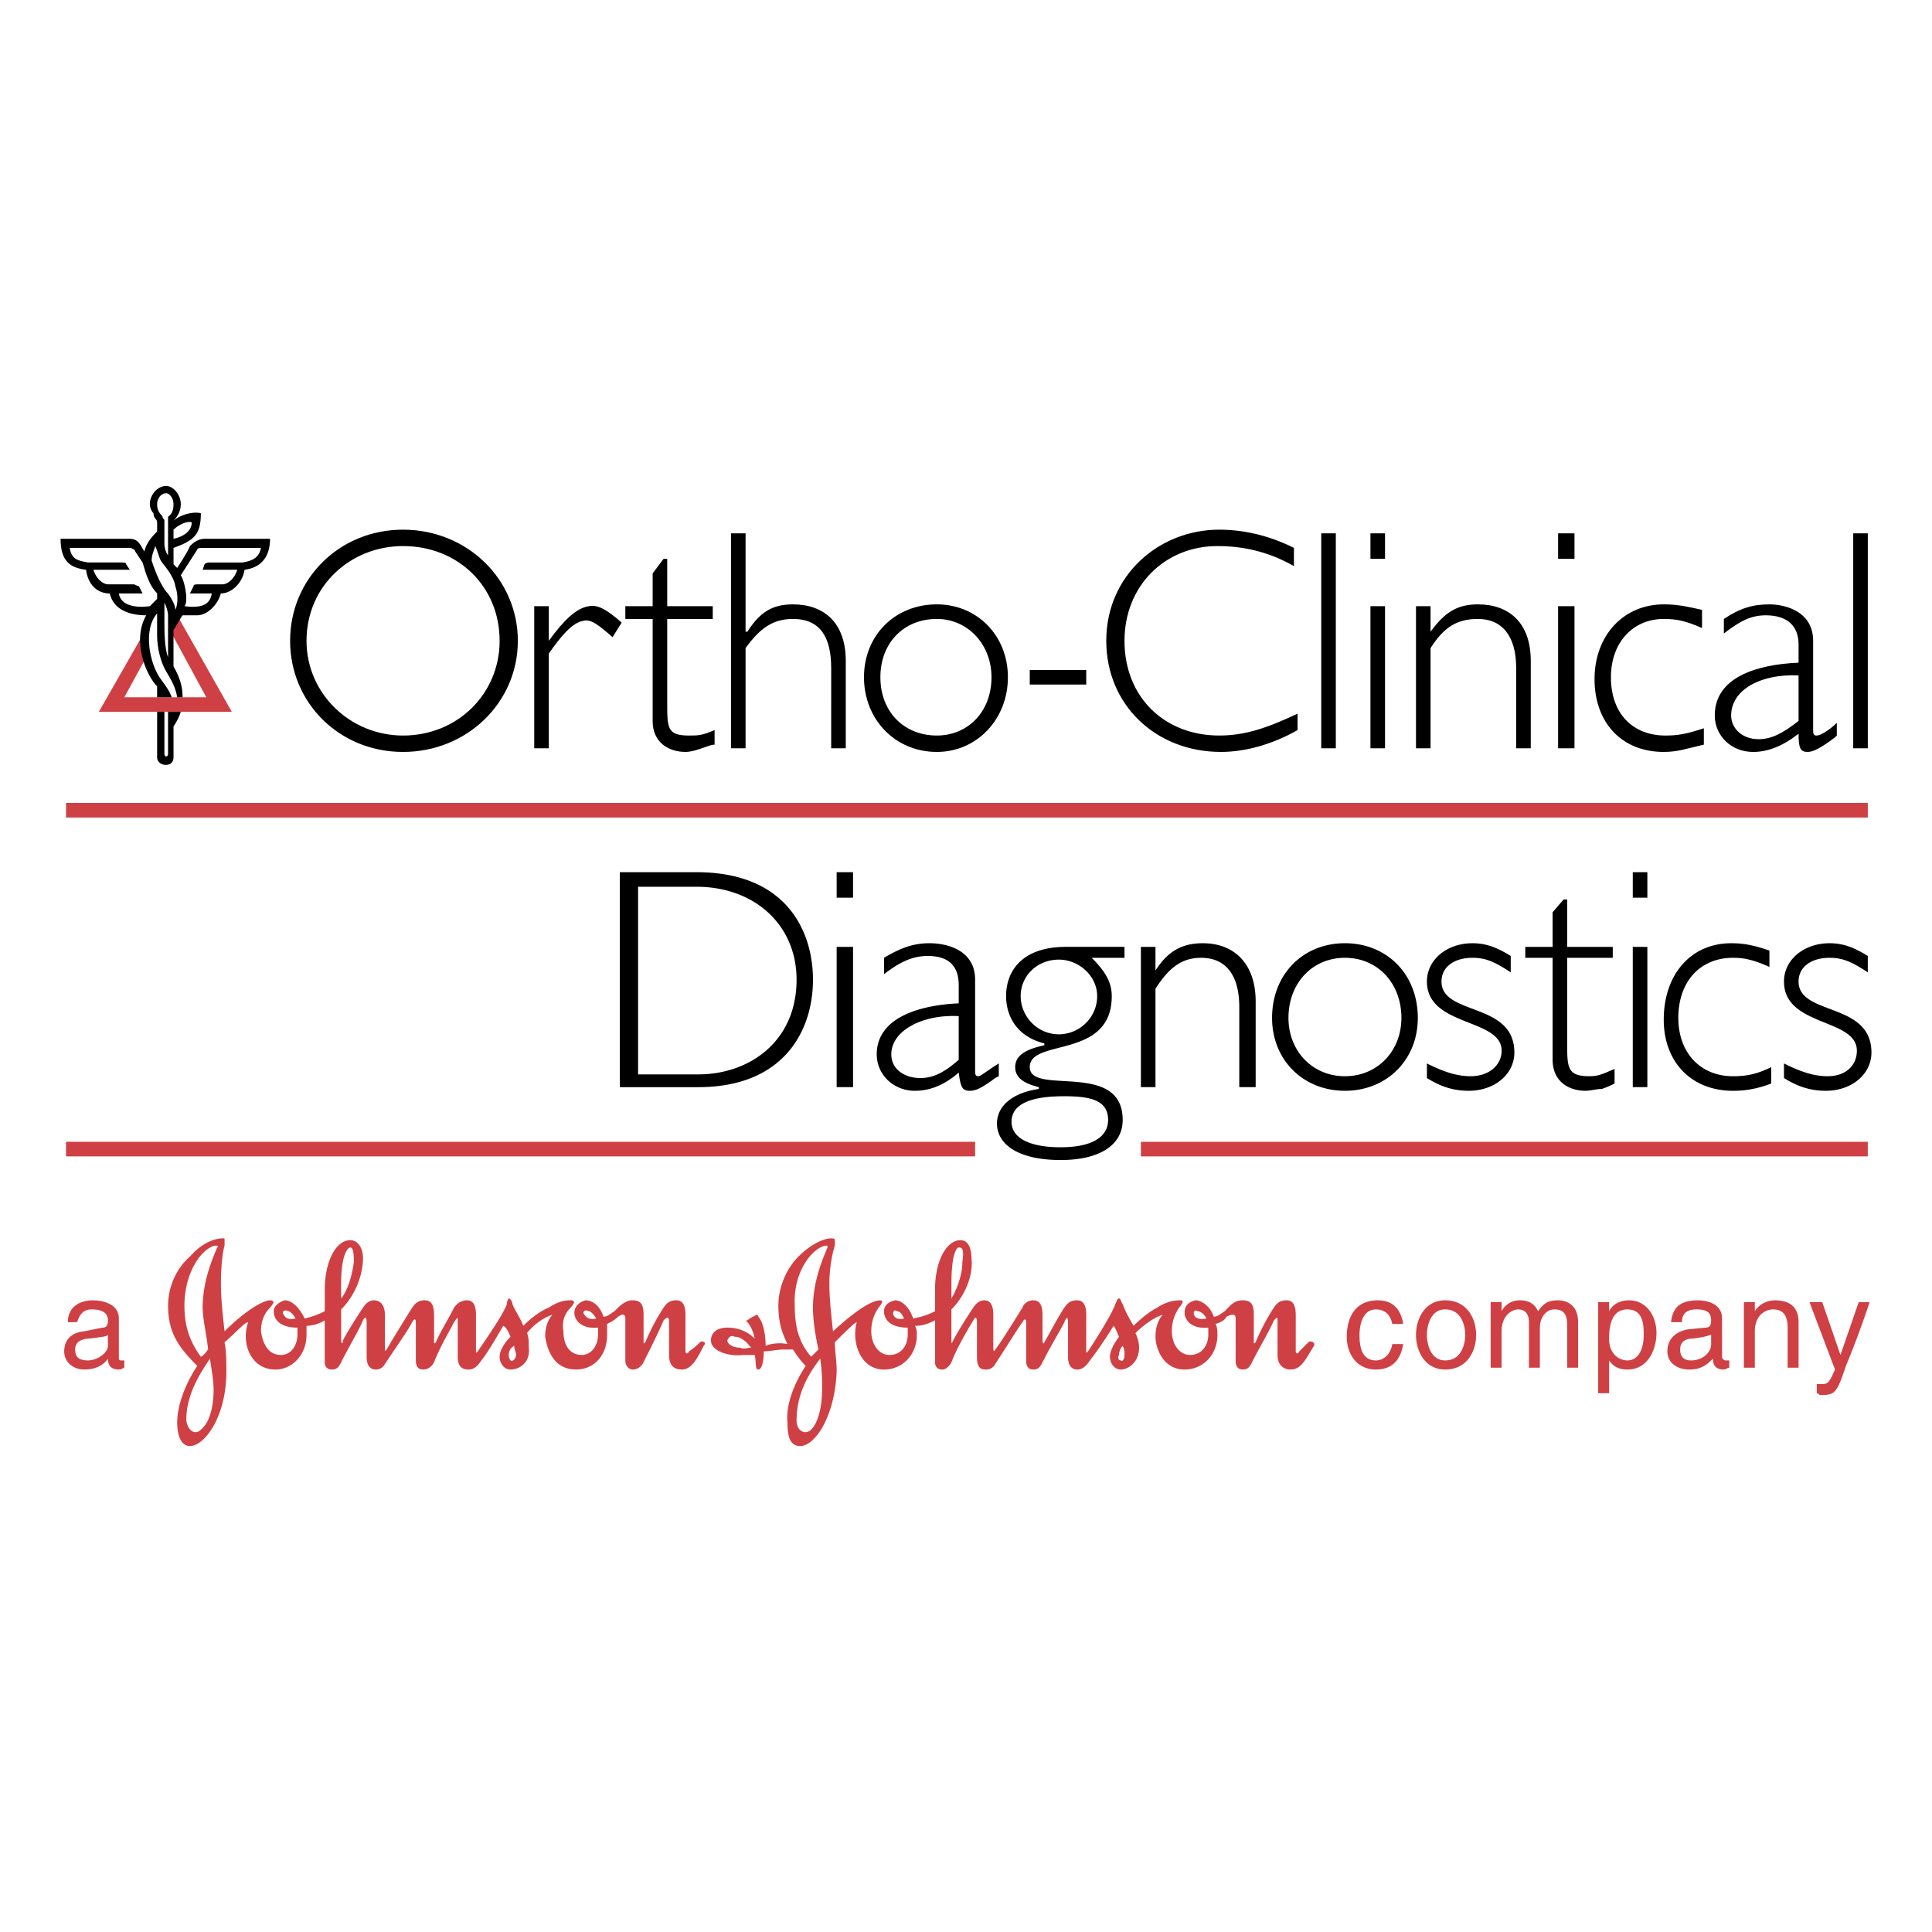
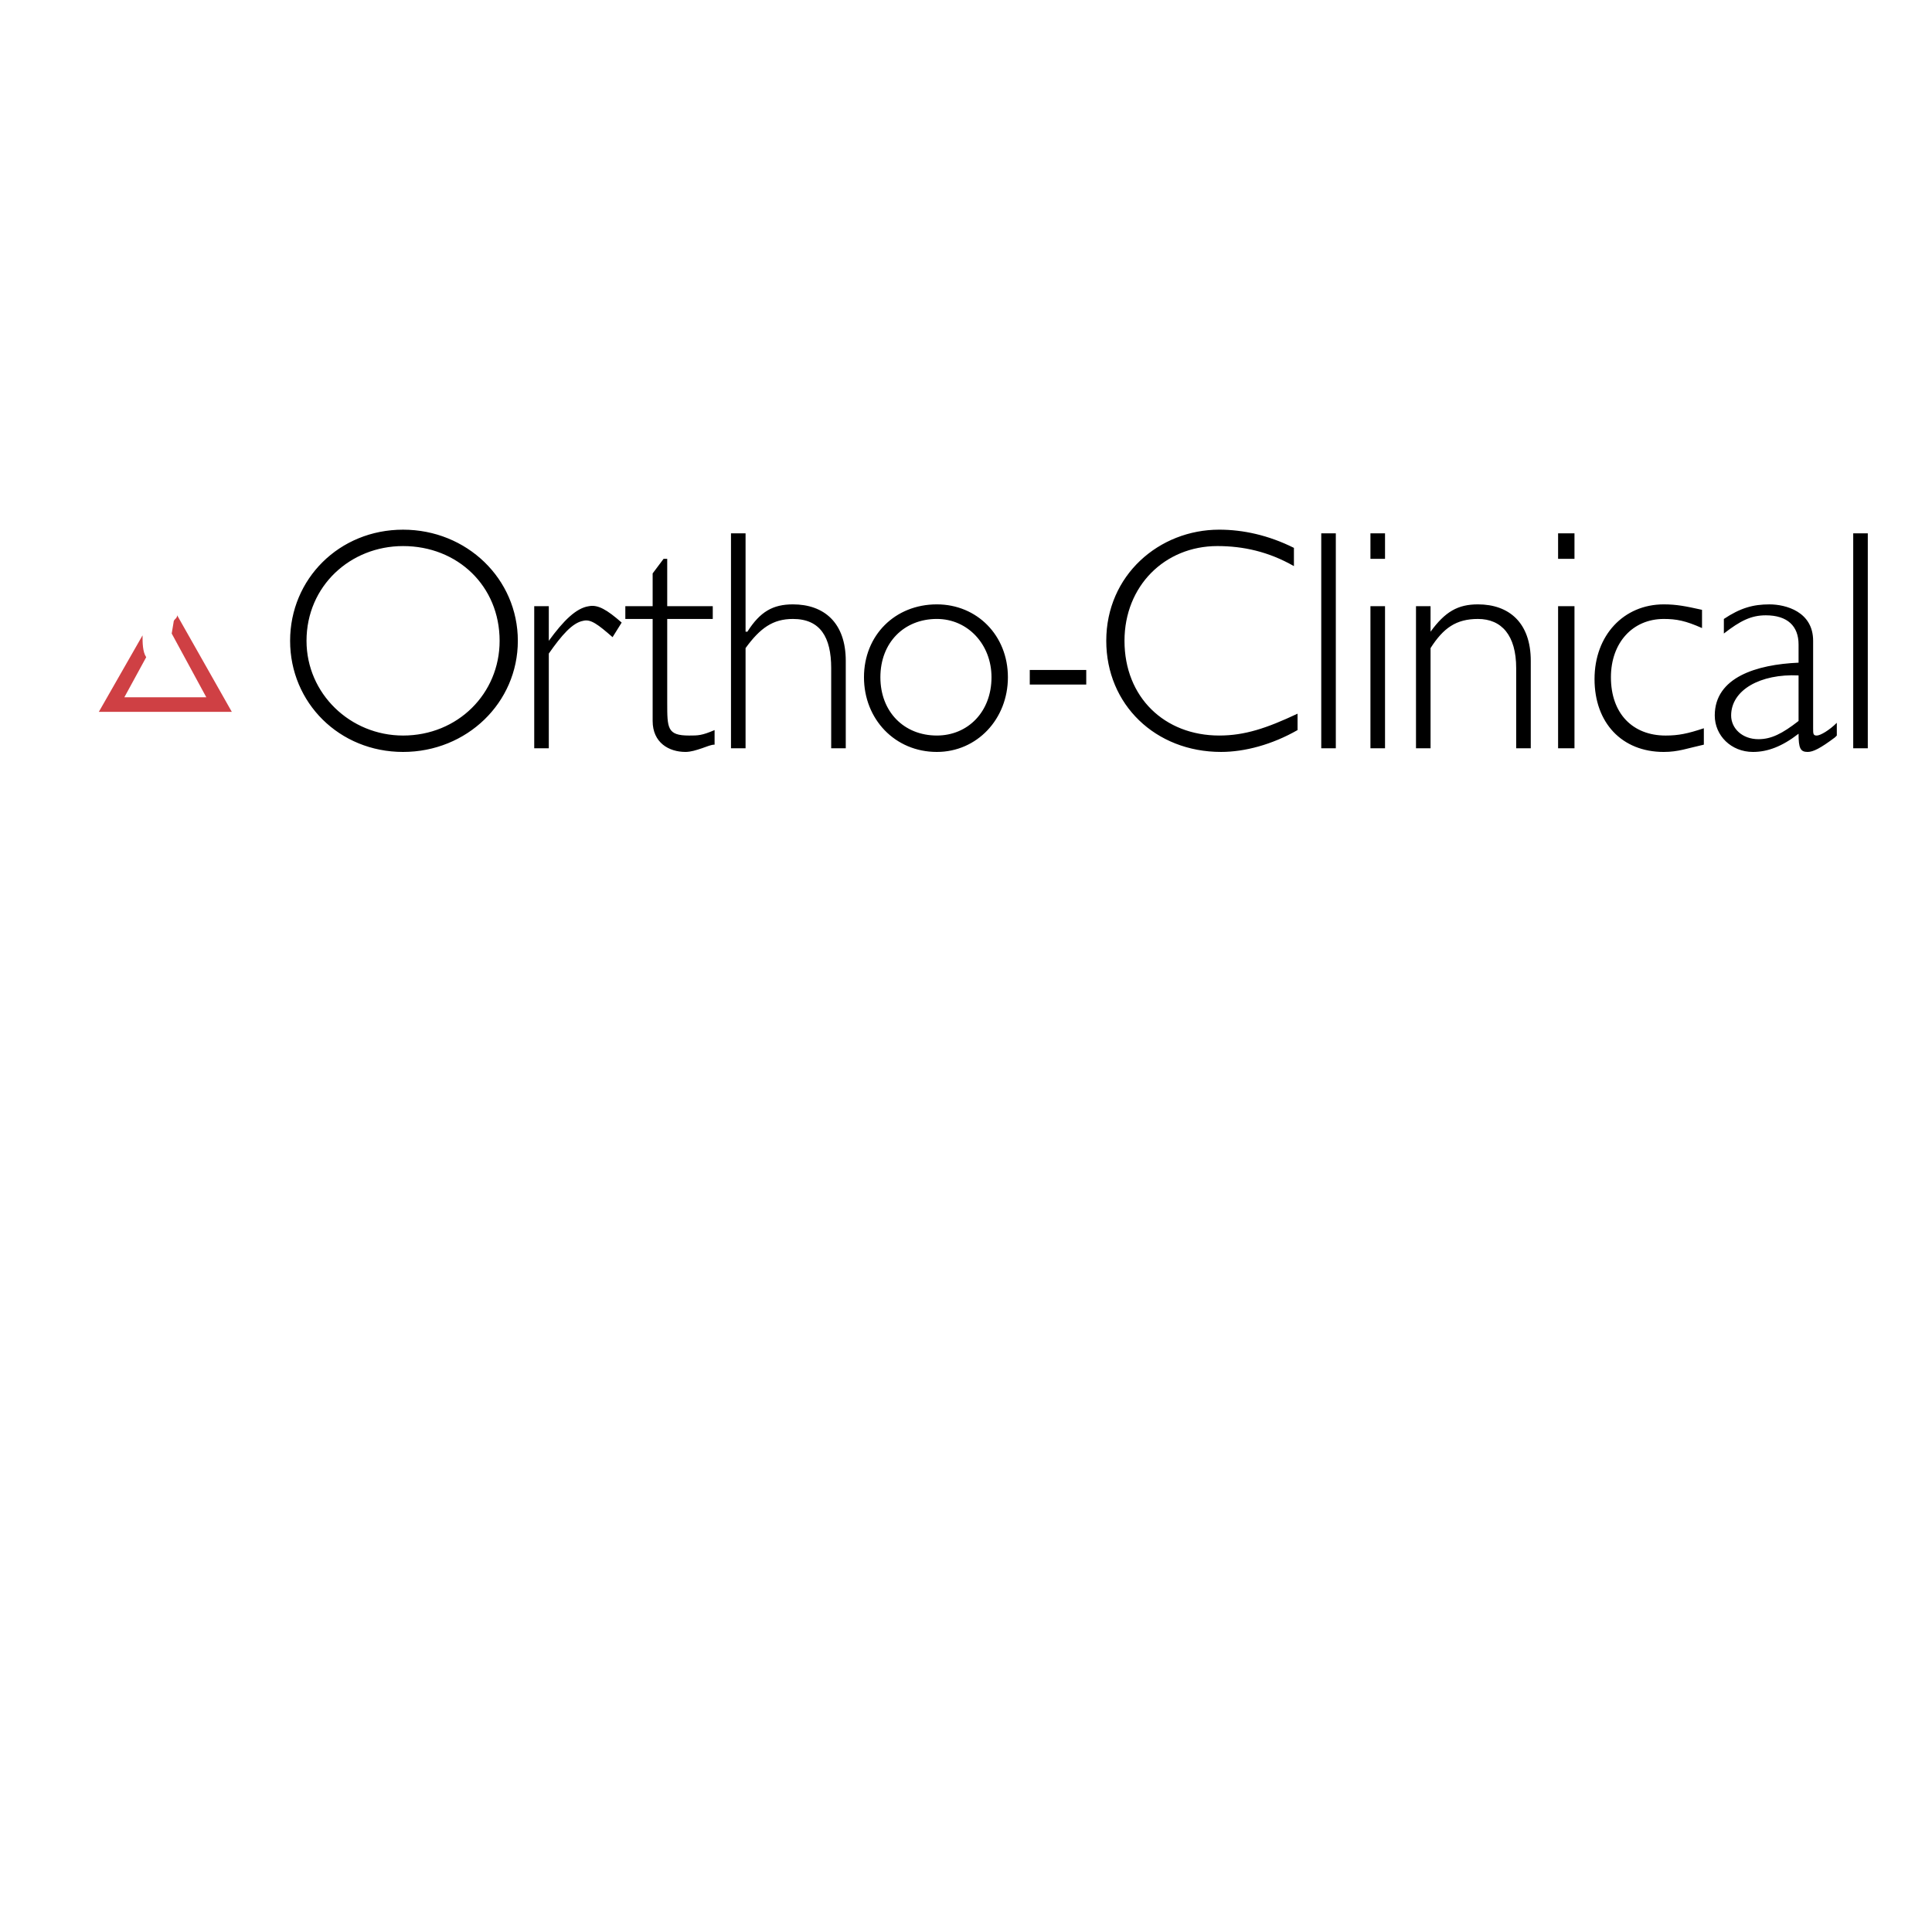
<svg xmlns="http://www.w3.org/2000/svg" width="2500" height="2500" viewBox="0 0 192.756 192.756">
  <g fill-rule="evenodd" clip-rule="evenodd">
-     <path fill="#fff" d="M0 0h192.756v192.756H0V0z" />
    <path d="M17.675 61.389l5.453 9.633H9.86l4.362-7.633c0 .727 0 1.636.364 2.181l-2.181 3.999h8.179l-3.453-6.362.182-1.091c-.001-.364.362-.364.362-.727z" fill="#cf4044" />
-     <path d="M16.766 71.022v4.181c0 .363-.363.363-.363 0v-4.181h-.727v4.544c0 .909 1.636 1.091 1.636 0v-3.09c.363-.545.545-.908.727-1.454h-1.273zM20.402 53.755c-.727 0-1.272.545-1.454.727-.182.545-1.272 2.181-1.272 2.181l-.363-.363v-1.636c2-.727 2.727-1.272 2.727-3.453-.545-.182-1.818 0-2.727.727.363-.364.727-.909.727-1.636 0-.909-.727-1.817-1.455-1.817-.909 0-1.636.909-1.636 1.817 0 .364.182.728.364.909 0 .545.363.545.363.909v.908c-.363.364-1.09 1.091-1.272 1.999-.363-.545-.545-1.271-1.454-1.271H6.042c0 2.362 1.091 2.907 2.545 3.09.182 1.454 1.09 2.363 2.363 2.363.364 1.635 2 2.181 3.635 2.181-1.454 2.545 0 5.998 1.09 7.088v1.091h1.455c-.182-.545-.546-1.091-1.091-1.818-1.091-1.454-1.818-4.907-.364-6.543v2.181c0 1.272.364 2.544.727 3.271.363.728 1.091 1.636 1.272 2.909h.545c0-.909-.182-1.818-.909-3.09v-3.635c.182-.182.727-1.272.909-1.454h1.454c.909 0 2-.909 2.363-2.181 1.09 0 2.181-1.091 2.363-2.363 1.454-.183 2.544-1.091 2.544-3.09h-6.541v-.001zm-3.09-.909c.545-.545 1.454-.909 1.817-.727 0 .908-.909 1.454-1.817 1.636v-.909zm-.728-3.635c.364 0 .728.545.728 1.09 0 .909-.364 1.091-.546 1.272V55.39c-.182-.182-.363-.727-.363-1.09v-2.363c0-.182-.182-.182-.182-.364s-.545-.363-.545-1.272c0-.545.364-1.09.908-1.09zm-.908 10.542l-.727.727c-1.272.182-2.908 0-3.09-1.271h2.363l-.363-.728c-.182 0-.364-.182-.545-.182h-2.545c-.363 0-1.09-.363-1.454-1.454h3.635l-.364-.546c0-.182-.182-.182-.545-.182H8.77c-1.09-.182-1.636-.363-1.817-1.454h5.998c.182 0 .545.182.545.363l.727 1.091c.364 1.272.727 2.363 1.454 3.091v.545h-.001zm1.09 5.816c-.363-.909-.363-2.726-.363-3.454v-1.999c.182.363.363.909.363 1.272v4.181zm.728-4.725c0-.545-.545-1.454-.909-1.818-.727-.909-1.272-2.544-1.454-3.09 0-.545.182-.909.364-1.454.182.363.364 1.091.545 1.454.363.545 1.272 1.454 1.454 2.545.363 1.09.181 1.999 0 2.363zm6.725-4.726h-3.271c-.182 0-.364 0-.545.182l-.182.546h3.453c-.363 1.091-1.09 1.454-1.454 1.454h-2.363c-.363 0-.545 0-.545.182l-.364.728h2.181c-.182 1.271-1.272 1.453-2.727 1.271.182-.182.182-.545.182-.909 0-.363-.182-1.635-.545-2.181l1.636-2.545c0-.182.364-.182.545-.182h5.816c-.182.909-.727 1.272-1.817 1.454z" />
-     <path d="M21.674 124.461c-.545 1.271-1.454 3.453-1.454 5.998 0 1.09.363 2.545.545 4.18-.182.182-.364.545-.727.727-.909-1.271-1.636-2.727-1.636-5.088 0-3.455 1.818-5.816 3.09-5.998.182-.001.364-.001.182.181zm37.806 7.088c-.727.182-1.09-.182-1.272-.545 0-.182.182-.363.545-.182.182 0 .545.364.727.727zm-8.179 2.726c0 .363.182.545.182.908 0 .365-.363.729-.545.547 0 0-.182-.182-.182-.547a1 1 0 0 1 .545-.908zm-30.354 1.274c.182 1.271.363 2.18.363 3.088 0 1.637-.363 3.273-1.271 4-.545.545-1.272.182-1.454-.908-.001-2.545 1.271-4.545 2.362-6.18zm53.983-1.092c-.545-.727-1.09-1.09-1.636-1.09-.364-.182-.545 0-.727.363 0 .363.545.727 1.272.727.364.182.727 0 1.091 0zm-52.529-.545c.909-.727 1.999-2 2.363-2-.727 2 .182 4.727 2.727 4.727 1.636 0 3.09-1.455 3.09-3.453v-.91a3.51 3.51 0 0 0 1.817-.545v4.182c0 .545.364.727.728.727.545 0 .727-.363.909-.727.727-1.455 1.817-3.273 2.181-4.182.182-.363.364-.363.364.182v3.453c0 1.092.545 1.273.909 1.273s.727-.182.909-.545c1.091-1.637 2.363-3.455 2.727-4.182.182-.363.364-.363.364 0v3.818c0 .545.182.908.727.908.545 0 .909-.363 1.09-.727.545-1.455 1.636-3.273 2-4 .363-.545.363-.545.363 0v3.453c0 1.092.545 1.273 1.09 1.273s.909-.363 1.272-.908c.727-.91 1.636-2.545 2.181-3.455.364.182.545.729.728 1.092-.728.727-1.091 1.453-1.091 1.998 0 .547.363 1.273 1.091 1.273.909 0 1.999-.727 1.817-2.182 0-.545 0-1.09-.182-1.453.727-.91 1.817-1.637 2.544-1.818-.364.363-.727 1.09-.727 2.182.182 1.09.727 3.271 3.09 3.271 1.817 0 3.09-1.455 3.09-3.453v-1.092c.364-.182.728-.363 1.091-.727.545-.363.727-.182.727.182v4.182c0 .545.364.908.727.908.545 0 .909-.363 1.09-.727.727-1.455 1.636-3.273 2-4.182.363-.363.546-.363.546.182v3.271c0 1.273.727 1.455 1.272 1.455.909 0 1.454-.908 2.181-2.363.363-.363-.182-.545-.364-.363-.363.363-.545.545-1.09.908-.182.363-.363.182-.363 0v-3.635c0-1.09-.363-1.453-.909-1.453-.545 0-.909.182-1.272.727a21.338 21.338 0 0 0-1.817 3.453c-.182.182-.182.182-.182-.182v-2.545c0-.908-.182-1.453-1.09-1.453-.727 0-1.272.545-1.817 1.09-.546.363-.728.545-1.091.545-.363-1.09-1.091-1.635-1.818-1.635-.545.182-1.09.545-1.09 1.271 0 .545.545 1.635 2.363 1.453v.729c0 .908-.545 1.998-1.636 1.998-1.272 0-1.818-1.09-1.818-2.361-.182-1.092.182-1.818.727-2.363.182-.182.364-.545.364-.545-.182-.182-.182-.182-.364-.182-.363 0-1.09 0-2.181.727-.909.363-1.817 1.09-2.544 1.816-.363-.908-.909-1.635-1.09-2.18 0-.182-.182-.547-.364-.547 0 0-.182.184-.182.547-.364 1.09-2.545 4.18-2.909 4.725-.182.182-.182.182-.182 0v-3.635c0-1.09-.363-1.453-.909-1.453-.363 0-.908.182-1.271.727-.545 1.09-1.454 2.545-1.818 3.453-.182.182-.182.182-.182-.182v-2.545c0-1.09-.364-1.453-.909-1.453s-.909.182-1.272.727c-.909 1.453-2.363 3.816-2.545 4.18-.182.182-.182.182-.182 0v-3.453c0-1.09-.545-1.453-1.091-1.453-.363 0-.727.182-1.09.727-.727 1.09-1.636 2.545-1.999 3.271 0 .363-.182.363-.182 0v-3.09c1.635-1.637 2.181-3.818 2.181-5.09 0-1.09-.545-1.818-1.272-1.818-1.454 0-2.544 2.182-2.544 4.908v2.182a8.894 8.894 0 0 1-1.999.727c-.545-1.09-1.272-1.816-2-1.816-.545.182-1.09.545-1.09 1.09 0 .908.727 1.635 2.363 1.635v.729c0 .908-.545 1.998-1.636 1.998-1.272 0-1.817-1.09-2-2.361 0-1.092.364-1.818.909-2.363.182-.182.364-.545.364-.545-.182-.182-.182-.182-.364-.182-.727 0-2.544 1.09-4.543 3.09-.182-1.637-.364-3.273-.364-4.727 0-1.818.182-3.271.364-3.816v-.547c0-.182 0-.182-.182-.182-.909 0-2.181.547-3.271 1.818-1.272 1.09-2.182 2.908-2.182 4.908 0 2.727 1.091 4.18 2.909 5.998-1.09 1.635-2 3.816-2 5.635 0 1.271.364 2.361 1.272 2.361 1.454 0 3.635-2.908 3.635-7.451-.004-1.09-.004-2-.186-2.908zm11.633-5.816c0-3.09.727-3.635.908-3.635.182 0 .364.182.364 1.453-.182 1.273-.545 2.727-1.272 3.635v-1.453zm-5.817 2.908c0-.182.182-.363.546-.182.181 0 .545.363.727.727-.909.181-1.091-.182-1.273-.545zm54.165-6.725c-1.272.182-3.271 2.543-3.09 5.998 0 2.361.545 3.816 1.636 5.088l.727-.727c-.364-1.635-.545-3.09-.545-4.18 0-2.545.909-4.727 1.454-5.998 0-.181 0-.181-.182-.181zm37.079 6.543c-.182-.182-.363 0-.363.182 0 .363.363.727 1.273.545-.182-.363-.545-.727-.91-.727zm-7.815 4.362c-.182.365 0 .547.182.547.182.182.363-.182.363-.547 0-.363 0-.545-.182-.908a1.387 1.387 0 0 0-.363.908zm-32.172 6.545c0 1.09.909 1.453 1.454.908.727-.727 1.091-2.363 1.091-4 0-.908 0-1.816-.182-3.088-1.272 1.635-2.363 3.635-2.363 6.18zm15.45-12.18c.545-.908 1.091-2.361 1.091-3.635.182-1.271 0-1.453-.364-1.453-.182 0-.727.545-.727 3.635v1.453zm-4.726 2c-.182-.363-.363-.727-.728-.727-.181-.182-.363 0-.363.182.001.363.364.726 1.091.545zm40.896 2.726c-.908 1.455-1.271 2.363-2.361 2.363-.365 0-1.273-.182-1.273-1.455v-3.271c0-.545 0-.545-.363-.182-.363.908-1.455 2.727-2.182 4.182-.182.363-.363.727-.908.727s-.727-.363-.727-.908v-4.182c0-.363-.182-.545-.91-.182-.182.363-.545.545-1.09.727.182.363.182.729.182 1.092 0 1.998-1.453 3.453-3.271 3.453-2.182 0-2.908-2.182-2.908-3.271 0-1.092.363-1.818.727-2.182-.727.182-1.816.908-2.727 1.818.182.363.363.908.363 1.453 0 1.455-1.09 2.182-1.816 2.182s-1.092-.727-1.092-1.273c0-.545.365-1.271.91-1.998-.182-.363-.363-.91-.545-1.092-.547.91-1.637 2.545-2.363 3.455-.363.545-.727.908-1.273.908-.363 0-.908-.182-.908-1.273v-3.453c0-.545-.182-.545-.363 0-.363.727-1.455 2.545-2.182 4-.182.363-.363.727-.908.727s-.727-.363-.727-.908v-3.818c0-.363-.184-.363-.365 0-.545.727-1.635 2.545-2.725 4.182a1.005 1.005 0 0 1-.91.545c-.545 0-.908-.182-.908-1.273v-3.453c0-.545-.182-.545-.363-.182-.546.908-1.636 2.727-2.182 4.182-.182.363-.545.727-.909.727s-.727-.182-.727-.727v-4.182c-.727.363-1.272.545-2 .545.182.363.182.547.182.91 0 1.998-1.454 3.453-3.271 3.453-2.363 0-3.272-2.727-2.727-4.727-.182 0-1.454 1.273-2.181 2 0 .908.182 1.818.182 2.908-.182 4.543-2.182 7.451-3.636 7.451-1.09 0-1.272-1.09-1.272-2.361-.182-1.818.727-4 1.817-5.635-.545-.545-.909-1.092-1.272-1.637h-.909c-.727 0-1.272.182-1.999.182 0 .91-.182 1.818-.546 1.818-.363 0-.181-.727-.363-1.455h-1.09c-1.454.182-3.272-.363-3.272-1.453 0-.727.546-1.273 1.636-1.273s1.999.365 2.726 1.092c-.182-.91-.545-1.455-.727-1.637-.182-.182-.182-.182 0-.182.182-.182.545-.363.909-.545 0 0 .181 0 .181.182.364.363.728 1.455.728 2.908.363-.182 1.272-.363 2.181-.182-.545-1.09-.909-2.182-.909-3.816 0-2 .909-3.818 1.999-4.908 1.272-1.271 2.545-1.818 3.272-1.818.182 0 .363 0 .363.182v.547c-.182.545-.545 1.998-.545 3.816 0 1.453.182 3.09.363 4.727 2.181-2 3.817-3.09 4.726-3.09 0 0 .182 0 .182.182 0 0-.182.363-.363.545-.364.545-.728 1.271-.728 2.363 0 1.271.728 2.361 1.818 2.361 1.272 0 1.818-1.09 1.818-1.998v-.729c-1.636 0-2.363-.727-2.363-1.635 0-.545.363-.908 1.09-1.09.727 0 1.454.727 1.817 1.816.909-.182 1.454-.363 2.181-.727v-2.182c0-2.727 1.09-4.908 2.544-4.908.727 0 1.091.729 1.091 1.818.182 1.271-.364 3.453-2 5.09v3.09c0 .363 0 .363.182 0 .364-.727 1.272-2.182 2-3.271.363-.545.727-.727 1.09-.727.545 0 .908.363.908 1.453v3.453c0 .182.184.182.184 0 .363-.363 1.816-2.727 2.725-4.18.182-.545.729-.727 1.092-.727.545 0 .908.363.908 1.453v2.545c0 .363.182.363.182.182.545-.908 1.273-2.363 2-3.453.363-.545.727-.727 1.271-.727.547 0 .91.363.91 1.453v3.635c0 .182 0 .182.182 0 .363-.545 2.363-3.635 2.727-4.725.182-.363.182-.547.363-.547s.182.365.363.547c.182.545.545 1.271 1.09 2.18.727-.727 1.637-1.453 2.363-1.816 1.09-.727 2-.727 2.363-.727 0 0 .182 0 .182.182 0 0-.182.363-.363.545-.363.545-.727 1.271-.727 2.363 0 1.271.727 2.361 1.816 2.361 1.273 0 1.818-1.09 1.818-1.998v-.729c-1.818.182-2.363-.908-2.363-1.453 0-.727.363-1.09 1.09-1.271.547 0 1.455.545 1.818 1.635.363 0 .545-.182 1.09-.545.547-.545.91-1.09 1.818-1.09s1.09.545 1.09 1.453v2.545c0 .363 0 .363.182.182a21.43 21.43 0 0 1 1.818-3.453c.363-.545.727-.727 1.271-.727.547 0 .91.363.91 1.453v3.635c0 .182.182.363.363 0l.908-.908c.183-.182.73 0 .547.363zM6.77 131.912c0-1.453 1.09-2.18 2.544-2.18.545 0 2.544.182 2.544 1.816v3.816c0 .184 0 .365.182.365h.364v.727c-.182 0-.182.182-.545.182-.909 0-1.091-.545-1.091-1.09-.363.545-1.09 1.09-2.362 1.09-1.091 0-2-.727-2-1.818 0-.545.182-1.816 2-1.998l1.817-.365c.182 0 .545 0 .545-.727s-.545-1.09-1.635-1.09c-1.091 0-1.272.908-1.454 1.271H6.77v.001zm3.998 1.274c-.181.182-.545.182-1.817.363-.545 0-1.455.182-1.455 1.09 0 .727.364 1.092 1.272 1.092s1.999-.729 1.999-1.455v-1.09h.001zM138.91 132.094c-.182-.908-.727-1.453-1.637-1.453-1.271 0-1.635 1.453-1.635 2.545 0 1.09.182 2.545 1.635 2.545.729 0 1.455-.547 1.637-1.637H140c-.182 1.09-.727 2.545-2.727 2.545-1.816 0-2.906-1.455-2.906-3.271 0-2 .908-3.635 3.09-3.635 1.816 0 2.361 1.271 2.543 2.361h-1.09zM144.182 129.732c2.182 0 3.09 1.816 3.09 3.453 0 1.635-.908 3.453-3.09 3.453-2 0-2.908-1.818-2.908-3.453-.001-1.636.908-3.453 2.908-3.453zm0 5.998c1.635 0 2-1.637 2-2.545 0-.91-.365-2.545-2-2.545-1.455 0-1.818 1.635-1.818 2.545-.001.909.363 2.545 1.818 2.545zM148.725 129.914h1.092v.908a1.996 1.996 0 0 1 1.816-1.09c1.273 0 1.637.727 1.818 1.09.545-.727.908-1.09 2-1.09.727 0 1.998.363 1.998 2.18v4.545h-1.09v-4.182c0-.908-.182-1.635-1.271-1.635-.91 0-1.455.908-1.455 1.816v4h-1.09v-4.545c0-.545-.182-1.271-1.092-1.271-.545 0-1.635.545-1.635 2.182v3.635h-1.092v-6.543h.001zM159.449 129.914h1.09v.908c.182-.363.729-1.09 2-1.09 1.637 0 2.727 1.453 2.727 3.271 0 1.453-.727 3.635-2.908 3.635-.908 0-1.453-.363-1.818-.908v3.271h-1.09v-9.087h-.001zm2.908 5.816c1.09 0 1.635-1.092 1.635-2.545 0-.91 0-2.545-1.635-2.545-1.637 0-1.818 1.816-1.818 2.908 0 1.636 1.092 2.182 1.818 2.182zM166.721 131.912c.182-1.635 1.09-2.18 2.725-2.18.547 0 2.363.182 2.363 1.816v3.816c0 .184.182.365.363.365h.363v.727c-.182 0-.363.182-.545.182-.908 0-1.09-.545-1.09-1.09-.545.545-1.09 1.09-2.363 1.09-1.271 0-2.182-.727-2.182-1.818 0-.545.184-1.816 2-2.182l1.818-.182c.363 0 .545-.182.545-.727 0-.727-.363-1.09-1.455-1.09-1.271 0-1.453.727-1.453 1.271h-1.089v.002zm3.998 1.274c-.182 0-.363.182-1.818.363-.545 0-1.271.182-1.271 1.09 0 .727.363 1.092 1.09 1.092 1.092 0 2-.729 2-1.637v-.908h-.001zM179.443 136.457h-1.09v-4c0-1.09-.365-1.816-1.455-1.816-.727 0-1.818.545-1.818 2.182v3.635h-1.09v-6.543h1.09v.908c.182-.363.91-1.09 2-1.09s2.363.363 2.363 2.18v4.544zM185.441 129.914h1.09a89.682 89.682 0 0 1-2.363 6.361c-.908 2.727-1.09 2.908-2.543 2.908-.184 0-.184-.182-.365-.182v-.91h.547c.545 0 .727-.182 1.271-1.453l-2.545-6.725h1.273l1.816 5.27 1.819-5.269zM6.588 80.11H186.35v1.454H6.588V80.11z" fill="#cf4044" />
    <path d="M40.214 75.021c-6.362 0-11.27-4.908-11.27-11.087 0-6.18 4.908-11.088 11.27-11.088 6.361 0 11.451 4.908 11.451 11.088 0 6.179-5.09 11.087-11.451 11.087zm0-20.539c-5.271 0-9.633 3.999-9.633 9.452 0 5.271 4.362 9.451 9.633 9.451 5.453 0 9.633-4.181 9.633-9.451 0-5.453-4.18-9.452-9.633-9.452zM74.385 63.025h.182c1.272-2 2.545-2.727 4.544-2.727 3.09 0 5.271 1.817 5.271 5.635v8.725h-1.454V66.66c0-3.089-1.09-4.907-3.817-4.907-2 0-3.272.909-4.726 2.908v9.997h-1.454V53.21h1.454v9.815zM93.47 75.021c-4.18 0-7.271-3.271-7.271-7.452 0-4.18 3.09-7.271 7.271-7.271 3.999 0 7.089 3.09 7.089 7.271s-3.09 7.452-7.089 7.452zm0-13.269c-3.271 0-5.634 2.363-5.634 5.816s2.363 5.816 5.634 5.816c3.09 0 5.452-2.363 5.452-5.816 0-3.271-2.362-5.816-5.452-5.816zM102.74 66.842h5.635v1.453h-5.635v-1.453zM129.096 56.481c-2.545-1.455-5.09-2-7.635-2-5.271 0-9.27 3.999-9.27 9.452 0 5.634 3.998 9.451 9.451 9.451 2.545 0 4.727-.727 7.816-2.181v1.636c-2.545 1.454-5.271 2.181-7.635 2.181-6.543 0-11.451-4.726-11.451-11.087 0-6.544 5.271-11.088 11.27-11.088 2.363 0 4.908.545 7.453 1.817v1.819h.001zM131.822 53.21h1.453v21.448h-1.453V53.21zM136.729 60.48h1.455v14.178h-1.455V60.48zm0-7.27h1.455v2.544h-1.455V53.21zM142.727 63.025c1.455-2 2.727-2.727 4.727-2.727 3.09 0 5.271 1.817 5.271 5.635v8.725h-1.455V66.66c0-3.271-1.453-4.907-3.816-4.907-2.182 0-3.453.909-4.727 2.908v9.997h-1.453V60.48h1.453v2.545zM155.451 60.48h1.635v14.178h-1.635V60.48zm0-7.27h1.635v2.544h-1.635V53.21zM169.811 62.662c-1.637-.728-2.545-.909-3.818-.909-3.09 0-5.271 2.363-5.271 5.816 0 3.635 2.182 5.816 5.453 5.816 1.273 0 2.182-.182 3.818-.727v1.636c-1.637.363-2.545.727-4 .727-4.18 0-6.906-2.908-6.906-7.271 0-4.362 2.908-7.452 6.906-7.452 1.273 0 2.182.182 3.818.545v1.819zM183.26 73.385l-.182.182c-1.453 1.091-2.182 1.454-2.727 1.454-.727 0-.908-.363-.908-1.817-1.637 1.272-3.09 1.817-4.545 1.817-2.182 0-3.816-1.636-3.816-3.635 0-3.817 4.18-5.089 8.361-5.271v-1.817c0-1.817-1.09-2.908-3.271-2.908-1.455 0-2.545.545-4.182 1.817v-1.454c1.637-1.091 2.908-1.454 4.545-1.454 1.635 0 4.361.727 4.361 3.636v8.724c0 .545 0 .727.363.727.365 0 1.273-.545 2-1.272v1.271h.001zm-3.817-5.998c-3.816-.182-6.727 1.454-6.727 3.999 0 1.272 1.092 2.363 2.727 2.363 1.273 0 2.363-.545 4-1.817v-4.545zM184.896 53.21h1.454v21.448h-1.454V53.21zM66.569 60.48h4.544v1.272h-4.544v8.361c0 2.545 0 3.272 2.181 3.272.909 0 1.272 0 2.545-.545v1.454c-.364 0-.727.182-1.272.363s-1.09.363-1.636.363c-1.635 0-3.272-.909-3.272-3.09V61.752h-2.726V60.48h2.726v-3.271l1.091-1.454h.363v4.725zM58.753 60.48c-1.272.182-2.545 1.454-3.999 3.454V60.48H53.3v14.178h1.454v-9.452c1.272-1.817 2.363-3.09 3.454-3.272.727-.182 1.454.364 2.908 1.636l.909-1.455c-1.454-1.271-2.363-1.817-3.272-1.635z" />
-     <path fill="#cf4044" d="M6.588 113.918h90.699v1.455H6.588v-1.455zM113.826 113.918h72.524v1.455h-72.524v-1.455z" />
-     <path d="M69.477 87.018c9.088 0 11.633 5.998 11.633 10.725 0 5.088-2.908 10.723-11.451 10.723h-7.815V87.018h7.633zm-5.816 20.175h5.998c5.09 0 9.815-3.271 9.815-9.451 0-5.454-4.181-9.271-9.997-9.271h-5.816v18.722zM83.473 94.469h1.636v13.996h-1.636V94.469zm0-7.451h1.636v2.544h-1.636v-2.544zM99.65 107.375l-.363.182c-1.455 1.09-2 1.271-2.545 1.271-.727 0-.909-.363-1.091-1.816-1.454 1.271-2.908 1.816-4.362 1.816-2.181 0-3.816-1.635-3.816-3.635 0-3.635 4.18-4.908 8.179-5.09v-1.816c0-1.818-.909-2.909-3.09-2.909-1.454 0-2.726.545-4.362 1.817V95.56c1.817-1.091 3.089-1.454 4.543-1.454 1.818 0 4.544.728 4.544 3.636v8.906c0 .545 0 .727.363.727.182 0 1.09-.727 2-1.273v1.273zm-3.999-5.998c-3.635-.182-6.725 1.453-6.725 3.816 0 1.455 1.272 2.363 2.907 2.363 1.272 0 2.363-.545 3.817-1.818v-4.361h.001zM112.191 95.56h-3.271c1.271 1.272 2 2.364 2 3.817 0 6.361-8.18 4.182-8.18 7.088 0 2.908 9.27-.727 9.27 5.271 0 2.545-2.363 4-6.18 4-4.363 0-6.361-1.637-6.361-3.637 0-1.816 1.635-3.09 4.18-3.453v-.182c-1.455-.363-2.363-.908-2.363-2 0-1.271 1.273-1.816 2.908-2.18v-.182c-2.908-.729-3.816-2.908-3.816-4.727 0-2.363 1.455-4.908 5.998-4.908h5.816v1.093h-.001zm-6.543.182c-2.182 0-3.816 1.637-3.816 3.635 0 2 1.635 3.816 3.816 3.816 1.998 0 3.816-1.635 3.816-3.816.001-1.998-1.818-3.635-3.816-3.635zm.545 13.631c-1.818 0-5.271.184-5.271 2.545 0 1.637 1.818 2.545 4.908 2.545 2.908 0 4.725-.908 4.725-2.727 0-1.998-1.817-2.363-4.362-2.363zM115.281 96.832c1.271-1.999 2.727-2.726 4.727-2.726 3.09 0 5.27 2 5.27 5.816v8.543h-1.635v-7.996c0-3.09-1.273-4.909-3.816-4.909-2 0-3.273 1.09-4.545 3.09v9.814h-1.455V94.469h1.455v2.363h-.001zM134.186 108.828c-4.182 0-7.271-3.09-7.271-7.27 0-4.363 3.09-7.453 7.271-7.453 4.18 0 7.27 3.089 7.27 7.453-.001 4.18-3.091 7.27-7.27 7.27zm0-13.268c-3.271 0-5.635 2.545-5.635 5.999 0 3.271 2.363 5.816 5.635 5.816s5.633-2.545 5.633-5.816c-.001-3.454-2.362-5.999-5.633-5.999zM150.725 97.014c-1.635-1.09-2.545-1.454-3.816-1.454-1.818 0-3.09.909-3.09 2.364 0 3.453 7.27 1.998 7.27 7.088 0 2.182-1.998 3.816-4.543 3.816-1.455 0-2.727-.363-4.182-1.271v-1.455c1.818.91 3.09 1.273 4.363 1.273 1.816 0 3.09-1.092 3.09-2.545 0-3.271-7.453-2.363-7.453-6.906 0-2.182 2-3.818 4.545-3.818 1.271 0 2.363.363 3.816 1.272v1.636zM156.359 94.469h4.545v1.091h-4.545v8.543c0 2.361 0 3.271 2.182 3.271.908 0 1.271-.182 2.545-.727v1.453a9.014 9.014 0 0 1-1.273.545c-.545 0-1.09.182-1.635.182-1.637 0-3.271-.908-3.271-3.09V95.56h-2.729v-1.091h2.729v-3.453l1.09-1.272h.363v4.725h-.001zM162.902 94.469h1.455v13.996h-1.455V94.469zm0-7.451h1.455v2.544h-1.455v-2.544zM176.535 96.469c-1.637-.727-2.545-.909-3.635-.909-3.273 0-5.453 2.364-5.453 5.999 0 3.453 2.18 5.816 5.453 5.816 1.271 0 2.361-.182 3.816-.91v1.637c-1.455.545-2.545.727-3.816.727-4.182 0-6.908-2.908-6.908-7.088 0-4.545 2.727-7.634 6.725-7.634 1.273 0 2.182.182 3.818.728v1.634zM186.35 97.014c-1.635-1.09-2.545-1.454-3.816-1.454-1.818 0-3.09.909-3.09 2.364 0 3.453 7.27 1.998 7.27 7.088 0 2.182-1.998 3.816-4.543 3.816-1.455 0-2.727-.363-4.182-1.271v-1.455c1.818.91 3.09 1.273 4.363 1.273 1.816 0 2.908-1.092 2.908-2.545 0-3.271-7.271-2.363-7.271-6.906 0-2.182 2-3.818 4.545-3.818 1.271 0 2.363.363 3.816 1.272v1.636z" />
  </g>
</svg>